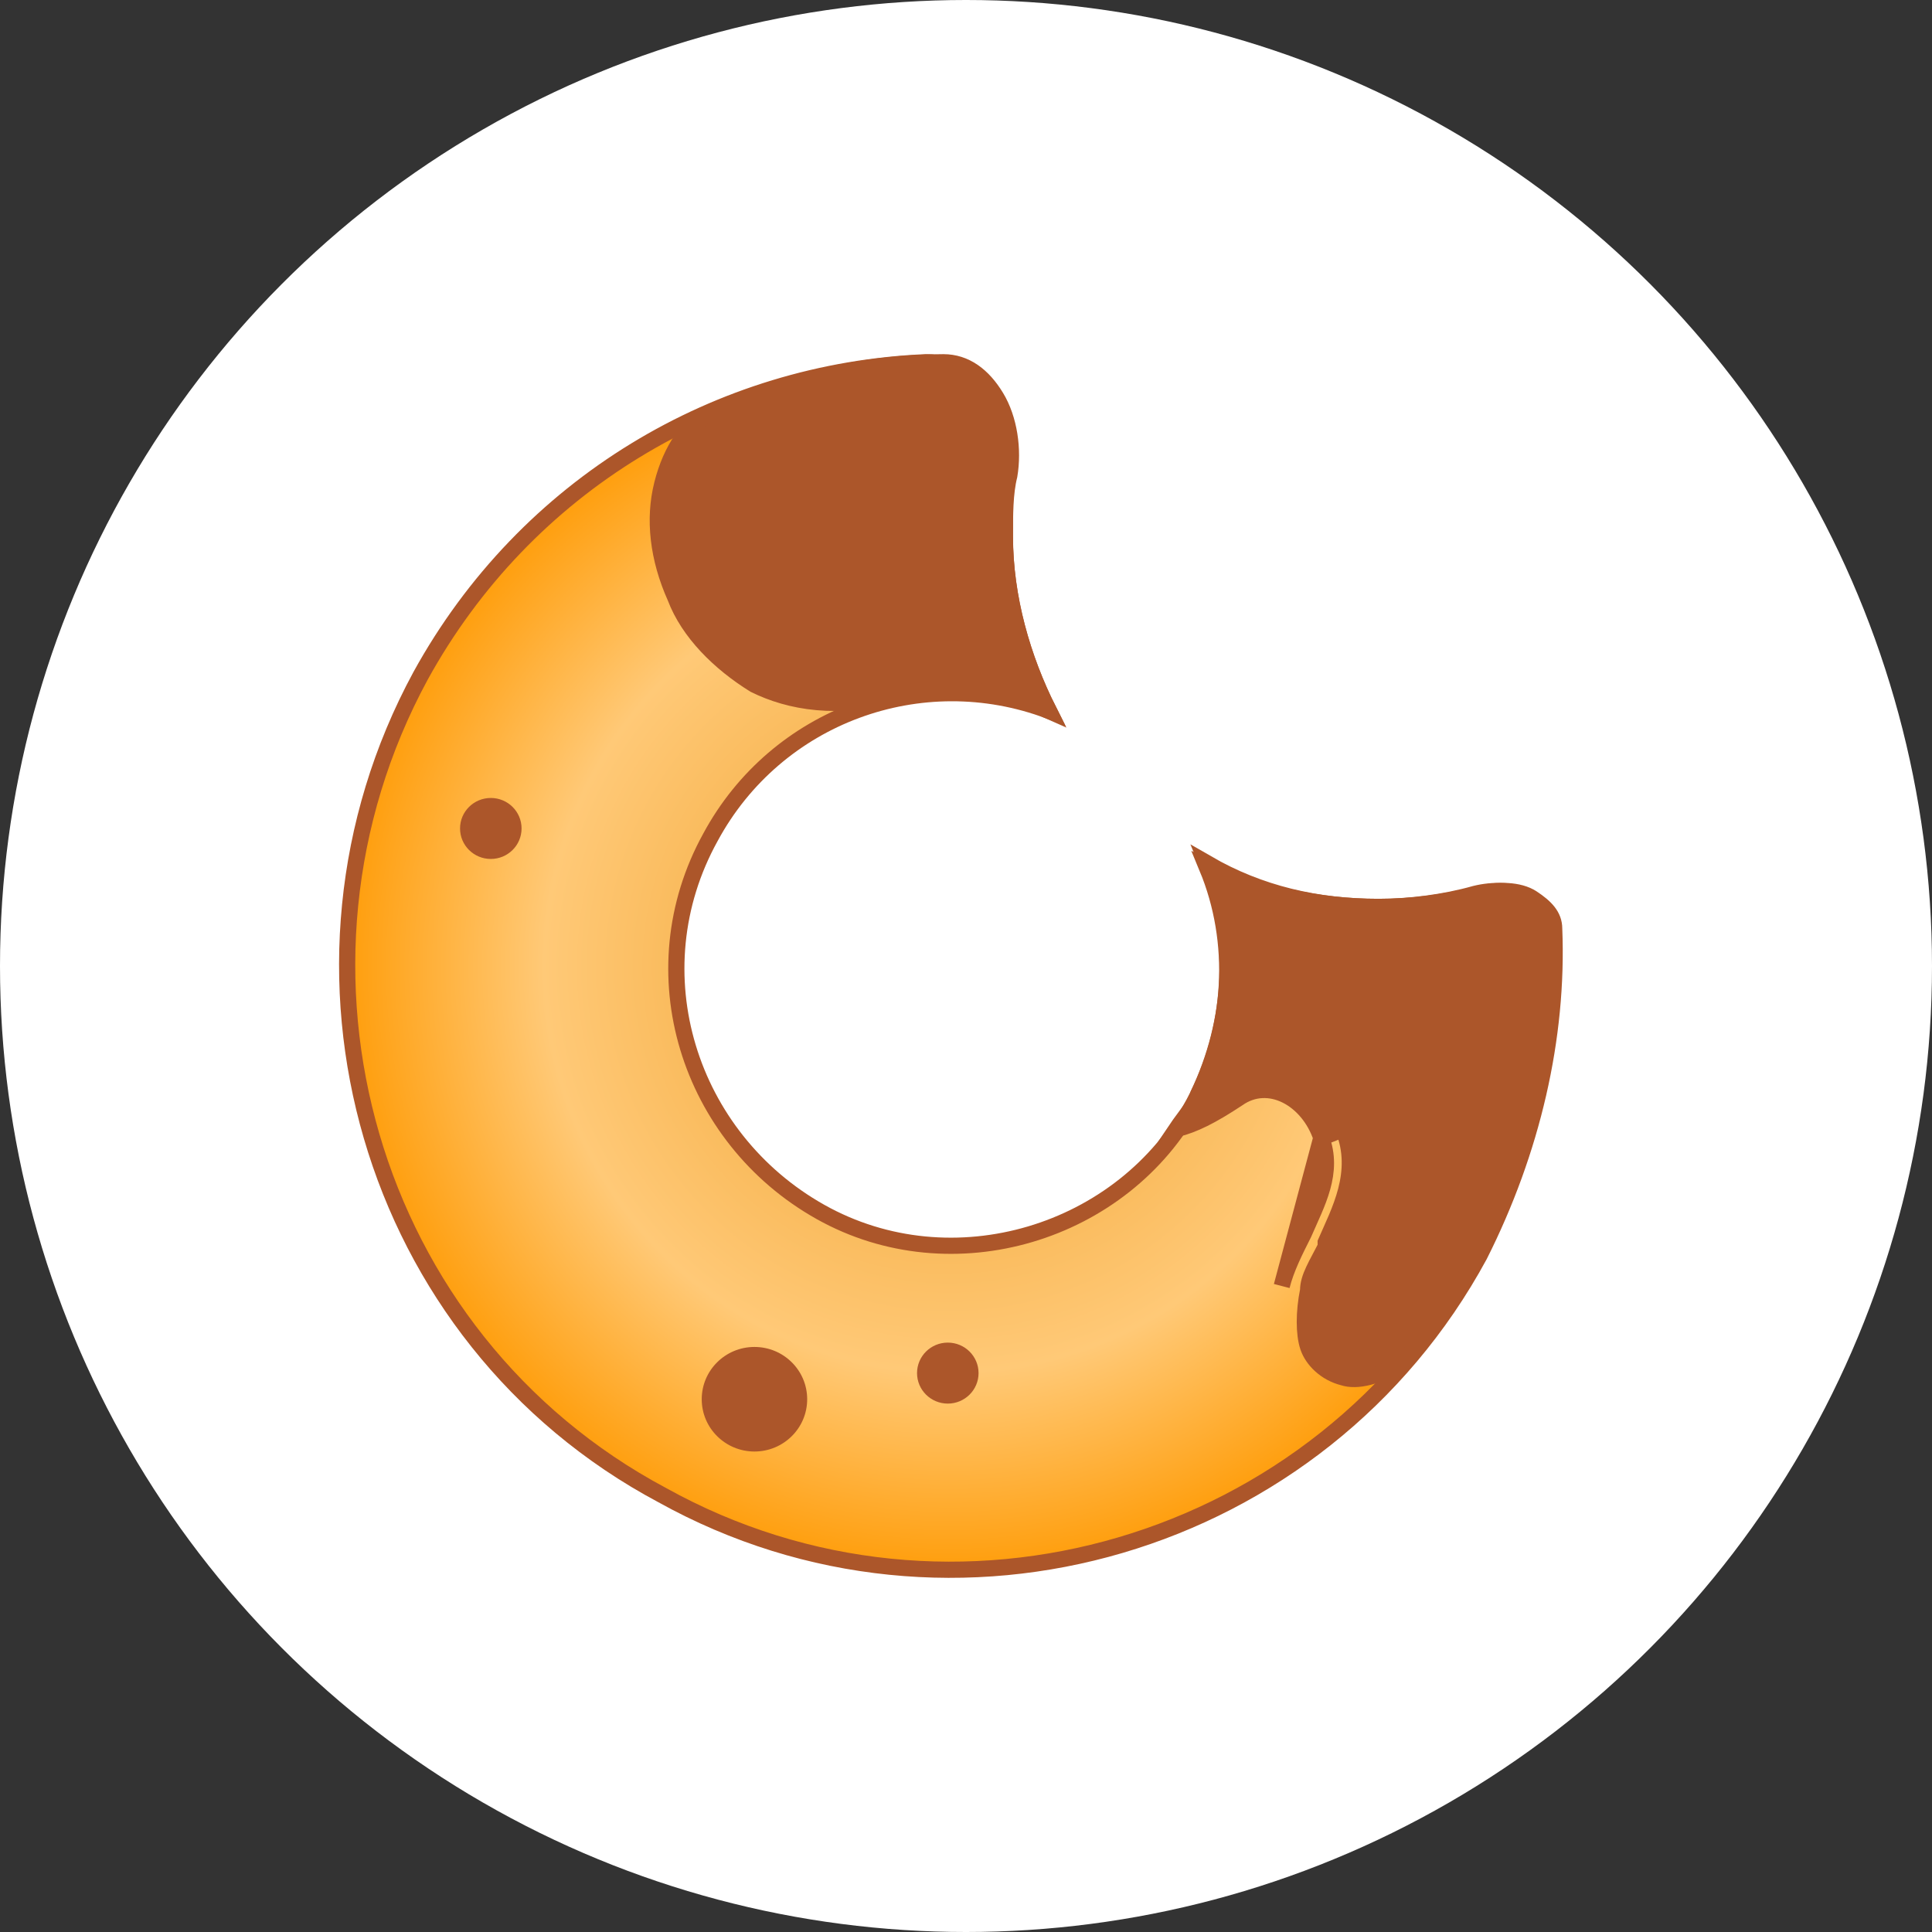
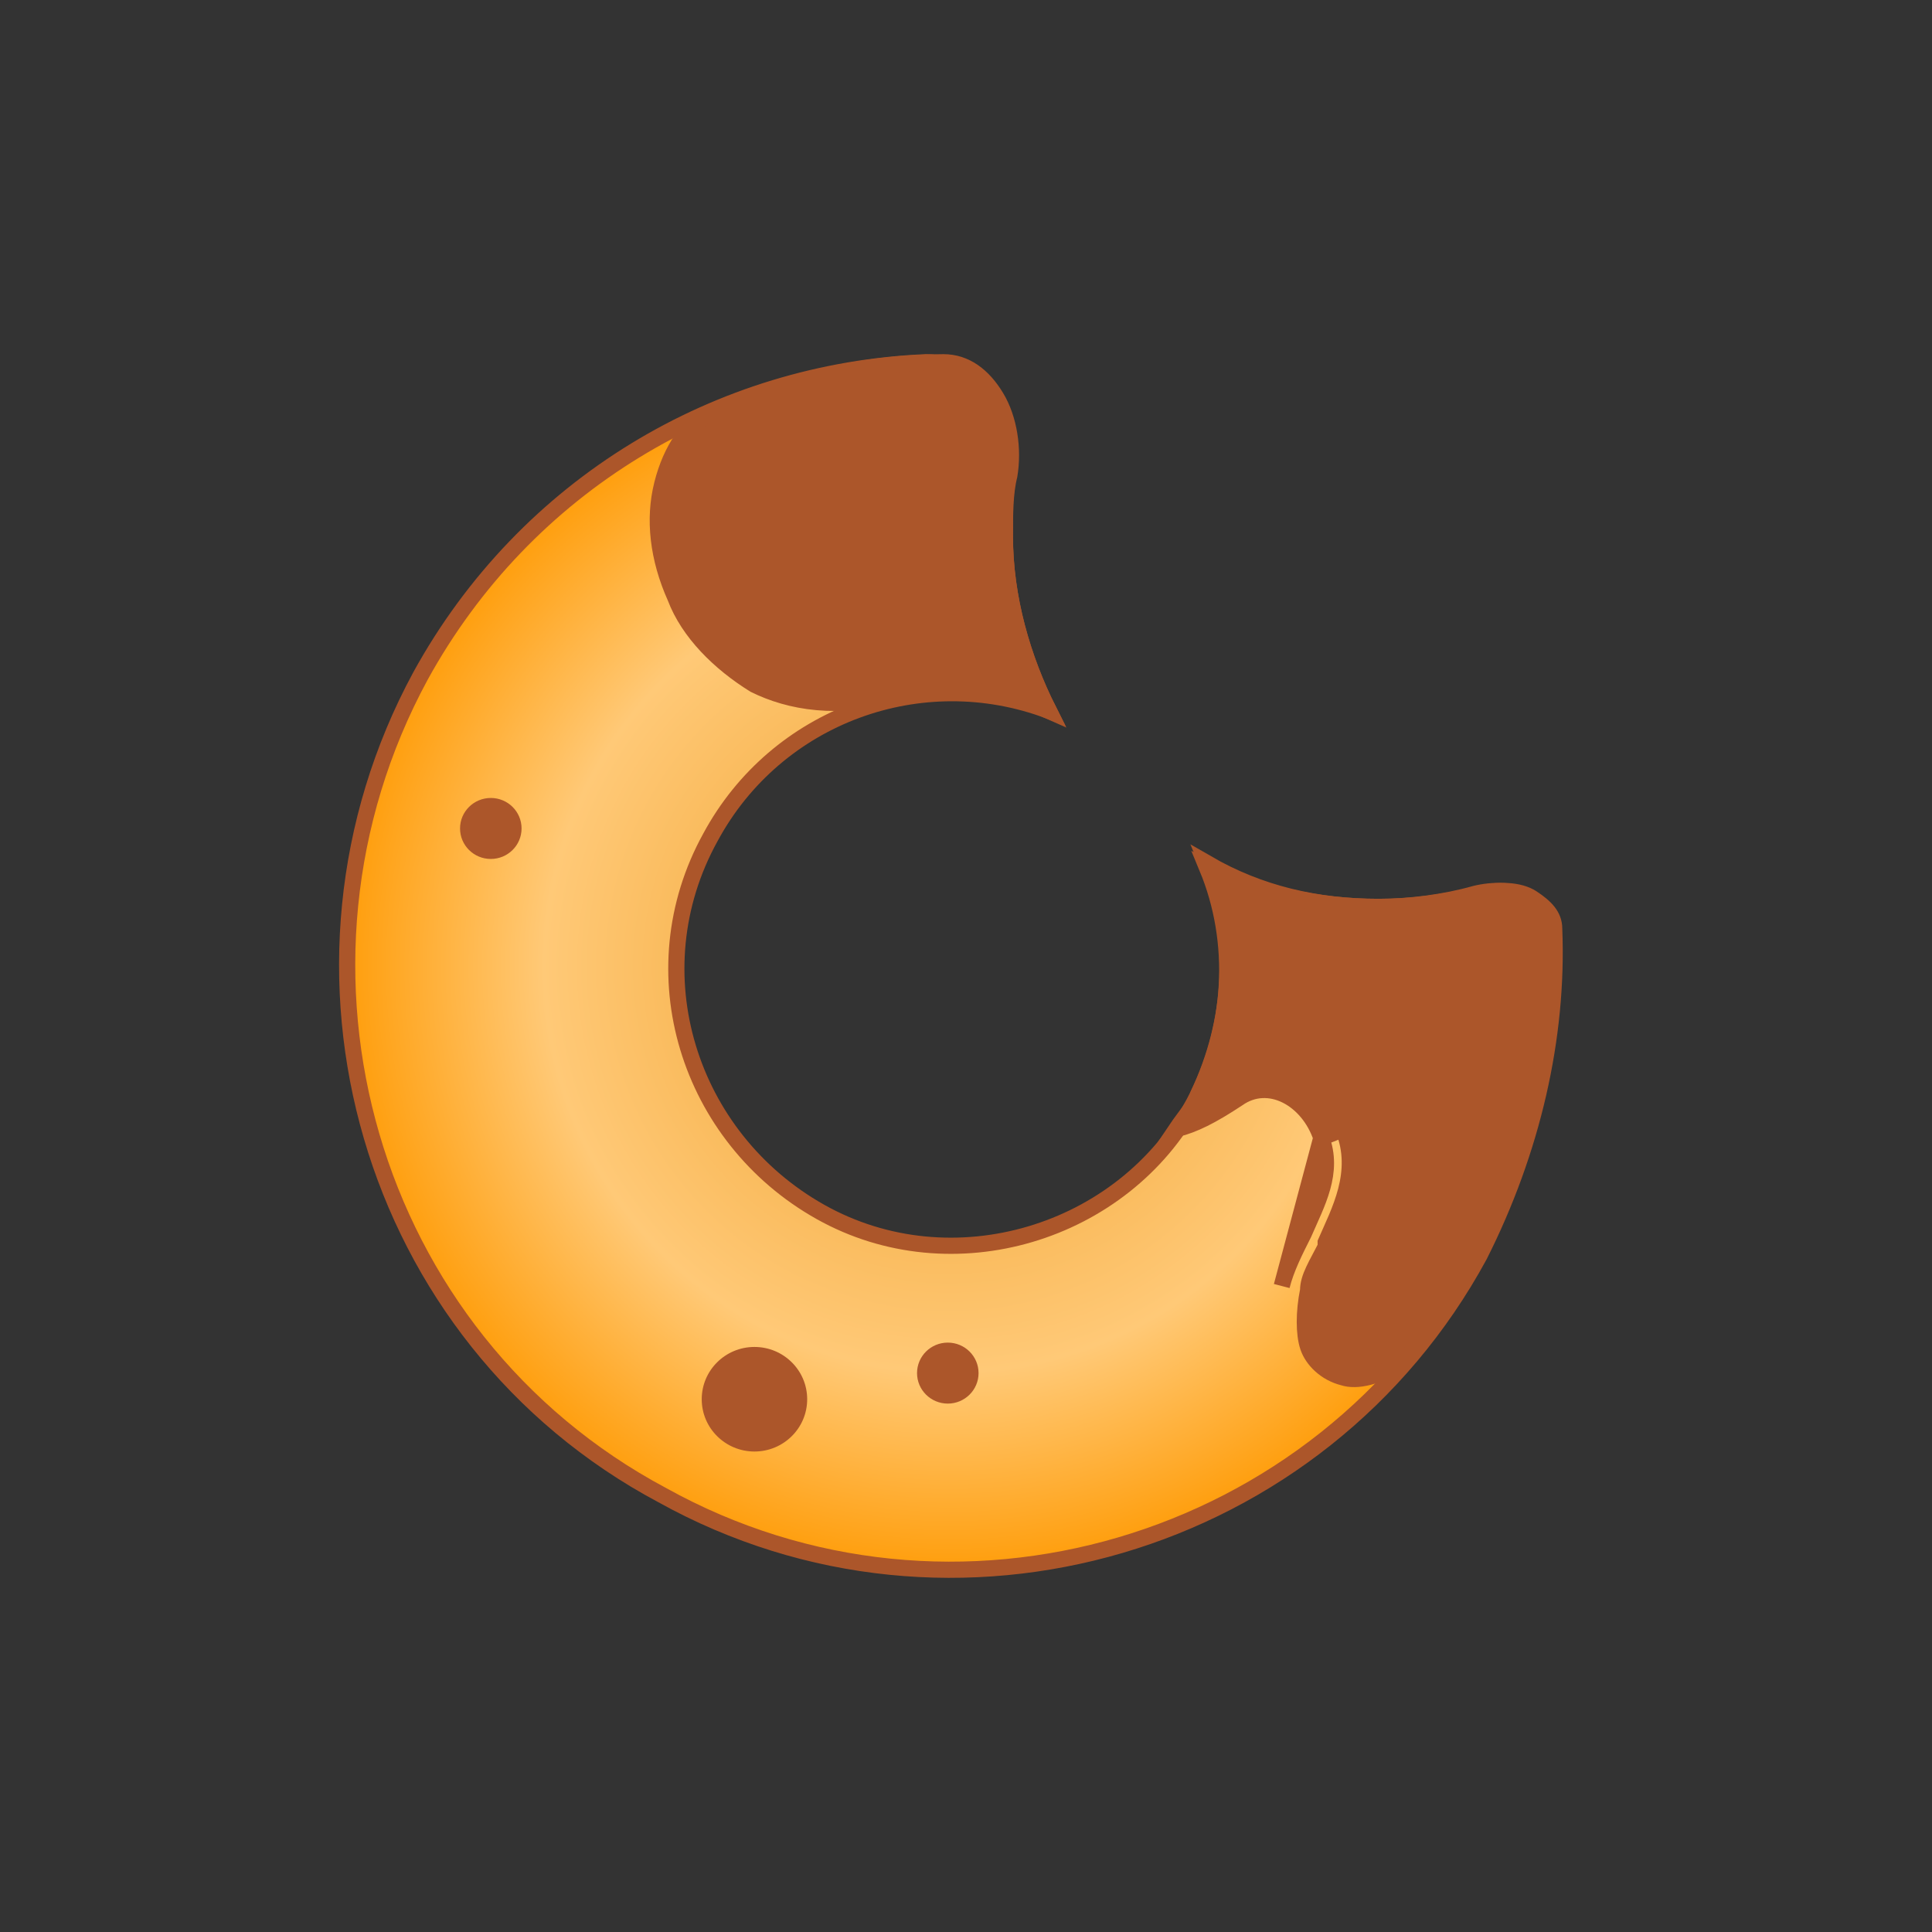
<svg xmlns="http://www.w3.org/2000/svg" width="128" height="128" viewBox="0 0 128 128" fill="none">
  <rect x="0" y="0" width="128" height="128" fill="#333333" stroke="none" />
  <g clip-path="url(#clip0_85_3379)">
-     <circle cx="64" cy="64" r="64" fill="white" />
-     <path d="M84.337 62.682C84.919 62.393 85.793 62.97 85.793 63.548L86.957 67.878C87.248 68.455 86.666 69.321 86.084 69.321C85.501 69.61 84.628 69.032 84.628 68.455L83.464 64.125C83.173 63.548 83.464 62.682 84.337 62.682ZM50.858 30.351C50.567 29.773 50.567 28.907 51.149 28.619L54.934 26.021C55.516 25.732 56.389 25.732 56.68 26.309C56.971 27.175 56.971 27.753 56.389 28.33L52.605 30.928C52.023 30.928 51.149 30.928 50.858 30.351Z" fill="white" />
+     <path d="M84.337 62.682L86.957 67.878C87.248 68.455 86.666 69.321 86.084 69.321C85.501 69.61 84.628 69.032 84.628 68.455L83.464 64.125C83.173 63.548 83.464 62.682 84.337 62.682ZM50.858 30.351C50.567 29.773 50.567 28.907 51.149 28.619L54.934 26.021C55.516 25.732 56.389 25.732 56.68 26.309C56.971 27.175 56.971 27.753 56.389 28.33L52.605 30.928C52.023 30.928 51.149 30.928 50.858 30.351Z" fill="white" />
    <path d="M98.02 83.177C87.539 102.518 63.085 109.735 43.871 99.054C24.366 88.662 17.379 64.125 27.859 44.784C34.846 32.083 47.656 24.577 61.338 24C63.085 24 64.541 24.866 65.414 26.598C66.287 28.33 66.87 30.639 66.578 32.949C66.578 33.815 66.578 34.681 66.578 35.547C66.578 39.588 67.743 43.63 69.49 47.093C61.047 43.918 51.44 47.382 47.073 55.465C42.124 64.414 45.618 75.383 54.351 80.29C63.085 85.198 74.439 81.734 79.097 73.074C81.717 68.166 82.008 62.393 79.97 57.486C83.463 59.218 87.248 60.084 91.324 60.084C93.653 60.084 95.691 59.795 98.02 59.218C99.184 58.929 100.64 58.929 101.513 59.506C102.386 60.084 102.969 60.661 102.969 61.527C103.26 68.744 101.513 76.249 98.02 83.177Z" fill="url(#paint0_radial_85_3379)" stroke="#AC562A" stroke-width="1.072" />
    <path d="M87.539 75.383L88.995 74.806C90.159 77.692 88.704 80.29 87.83 82.311C87.83 82.311 87.83 82.311 87.83 82.6C87.248 83.754 86.666 84.62 86.666 85.486C86.375 86.93 86.375 88.373 86.666 89.239C86.957 90.105 87.83 90.971 88.995 91.26C89.868 91.549 91.324 91.26 93.07 90.105C100.057 82.022 103.26 71.63 102.678 61.816C102.678 60.95 102.095 60.084 101.222 59.506C100.349 58.929 98.893 58.929 97.728 59.218C95.691 59.795 93.362 60.084 91.324 60.084C87.248 60.084 83.463 59.218 79.97 57.197C82.008 62.104 81.717 67.589 79.388 72.496C79.097 73.362 78.514 73.94 77.932 74.806C79.097 74.517 80.261 73.94 82.008 72.785C84.046 71.342 86.666 72.785 87.539 75.383ZM87.539 75.383C88.413 77.692 87.248 79.713 86.375 81.734C85.793 82.888 85.21 84.043 84.919 85.198L87.539 75.383ZM59.591 45.939C55.516 47.093 52.313 46.516 49.984 45.361C47.655 43.918 45.618 41.898 44.744 39.588C43.58 36.99 43.289 34.392 43.871 32.083C44.453 29.773 45.618 28.041 47.364 27.175C52.313 25.155 57.554 24 62.503 24C63.958 24 65.123 24.866 65.996 26.309C66.87 27.753 67.161 29.773 66.87 31.505C66.578 32.66 66.578 34.103 66.578 35.547C66.578 39.588 67.743 43.63 69.49 47.093C66.287 45.65 62.794 45.361 59.591 45.939Z" fill="#AC562A" stroke="#AC562A" stroke-width="1.072" />
    <path d="M32.517 56.908C33.643 56.908 34.555 56.003 34.555 54.887C34.555 53.771 33.643 52.867 32.517 52.867C31.392 52.867 30.479 53.771 30.479 54.887C30.479 56.003 31.392 56.908 32.517 56.908Z" fill="#AC562A" />
    <path d="M62.794 92.992C63.919 92.992 64.832 92.087 64.832 90.971C64.832 89.855 63.919 88.951 62.794 88.951C61.668 88.951 60.756 89.855 60.756 90.971C60.756 92.087 61.668 92.992 62.794 92.992Z" fill="#AC562A" />
    <path d="M49.984 96.167C51.914 96.167 53.478 94.616 53.478 92.703C53.478 90.79 51.914 89.239 49.984 89.239C48.055 89.239 46.491 90.79 46.491 92.703C46.491 94.616 48.055 96.167 49.984 96.167Z" fill="#AC562A" />
  </g>
  <defs>
    <radialGradient id="paint0_radial_85_3379" cx="0" cy="0" r="1" gradientUnits="userSpaceOnUse" gradientTransform="translate(62.899 64.067) rotate(90) scale(41.505 41.436)">
      <stop offset="0.334" stop-color="#F7B450" />
      <stop offset="0.648" stop-color="#FFC977" />
      <stop offset="1" stop-color="#FF9900" />
    </radialGradient>
    <clipPath id="clip0_85_3379">
      <rect width="128" height="128" fill="white" />
    </clipPath>
  </defs>
</svg>